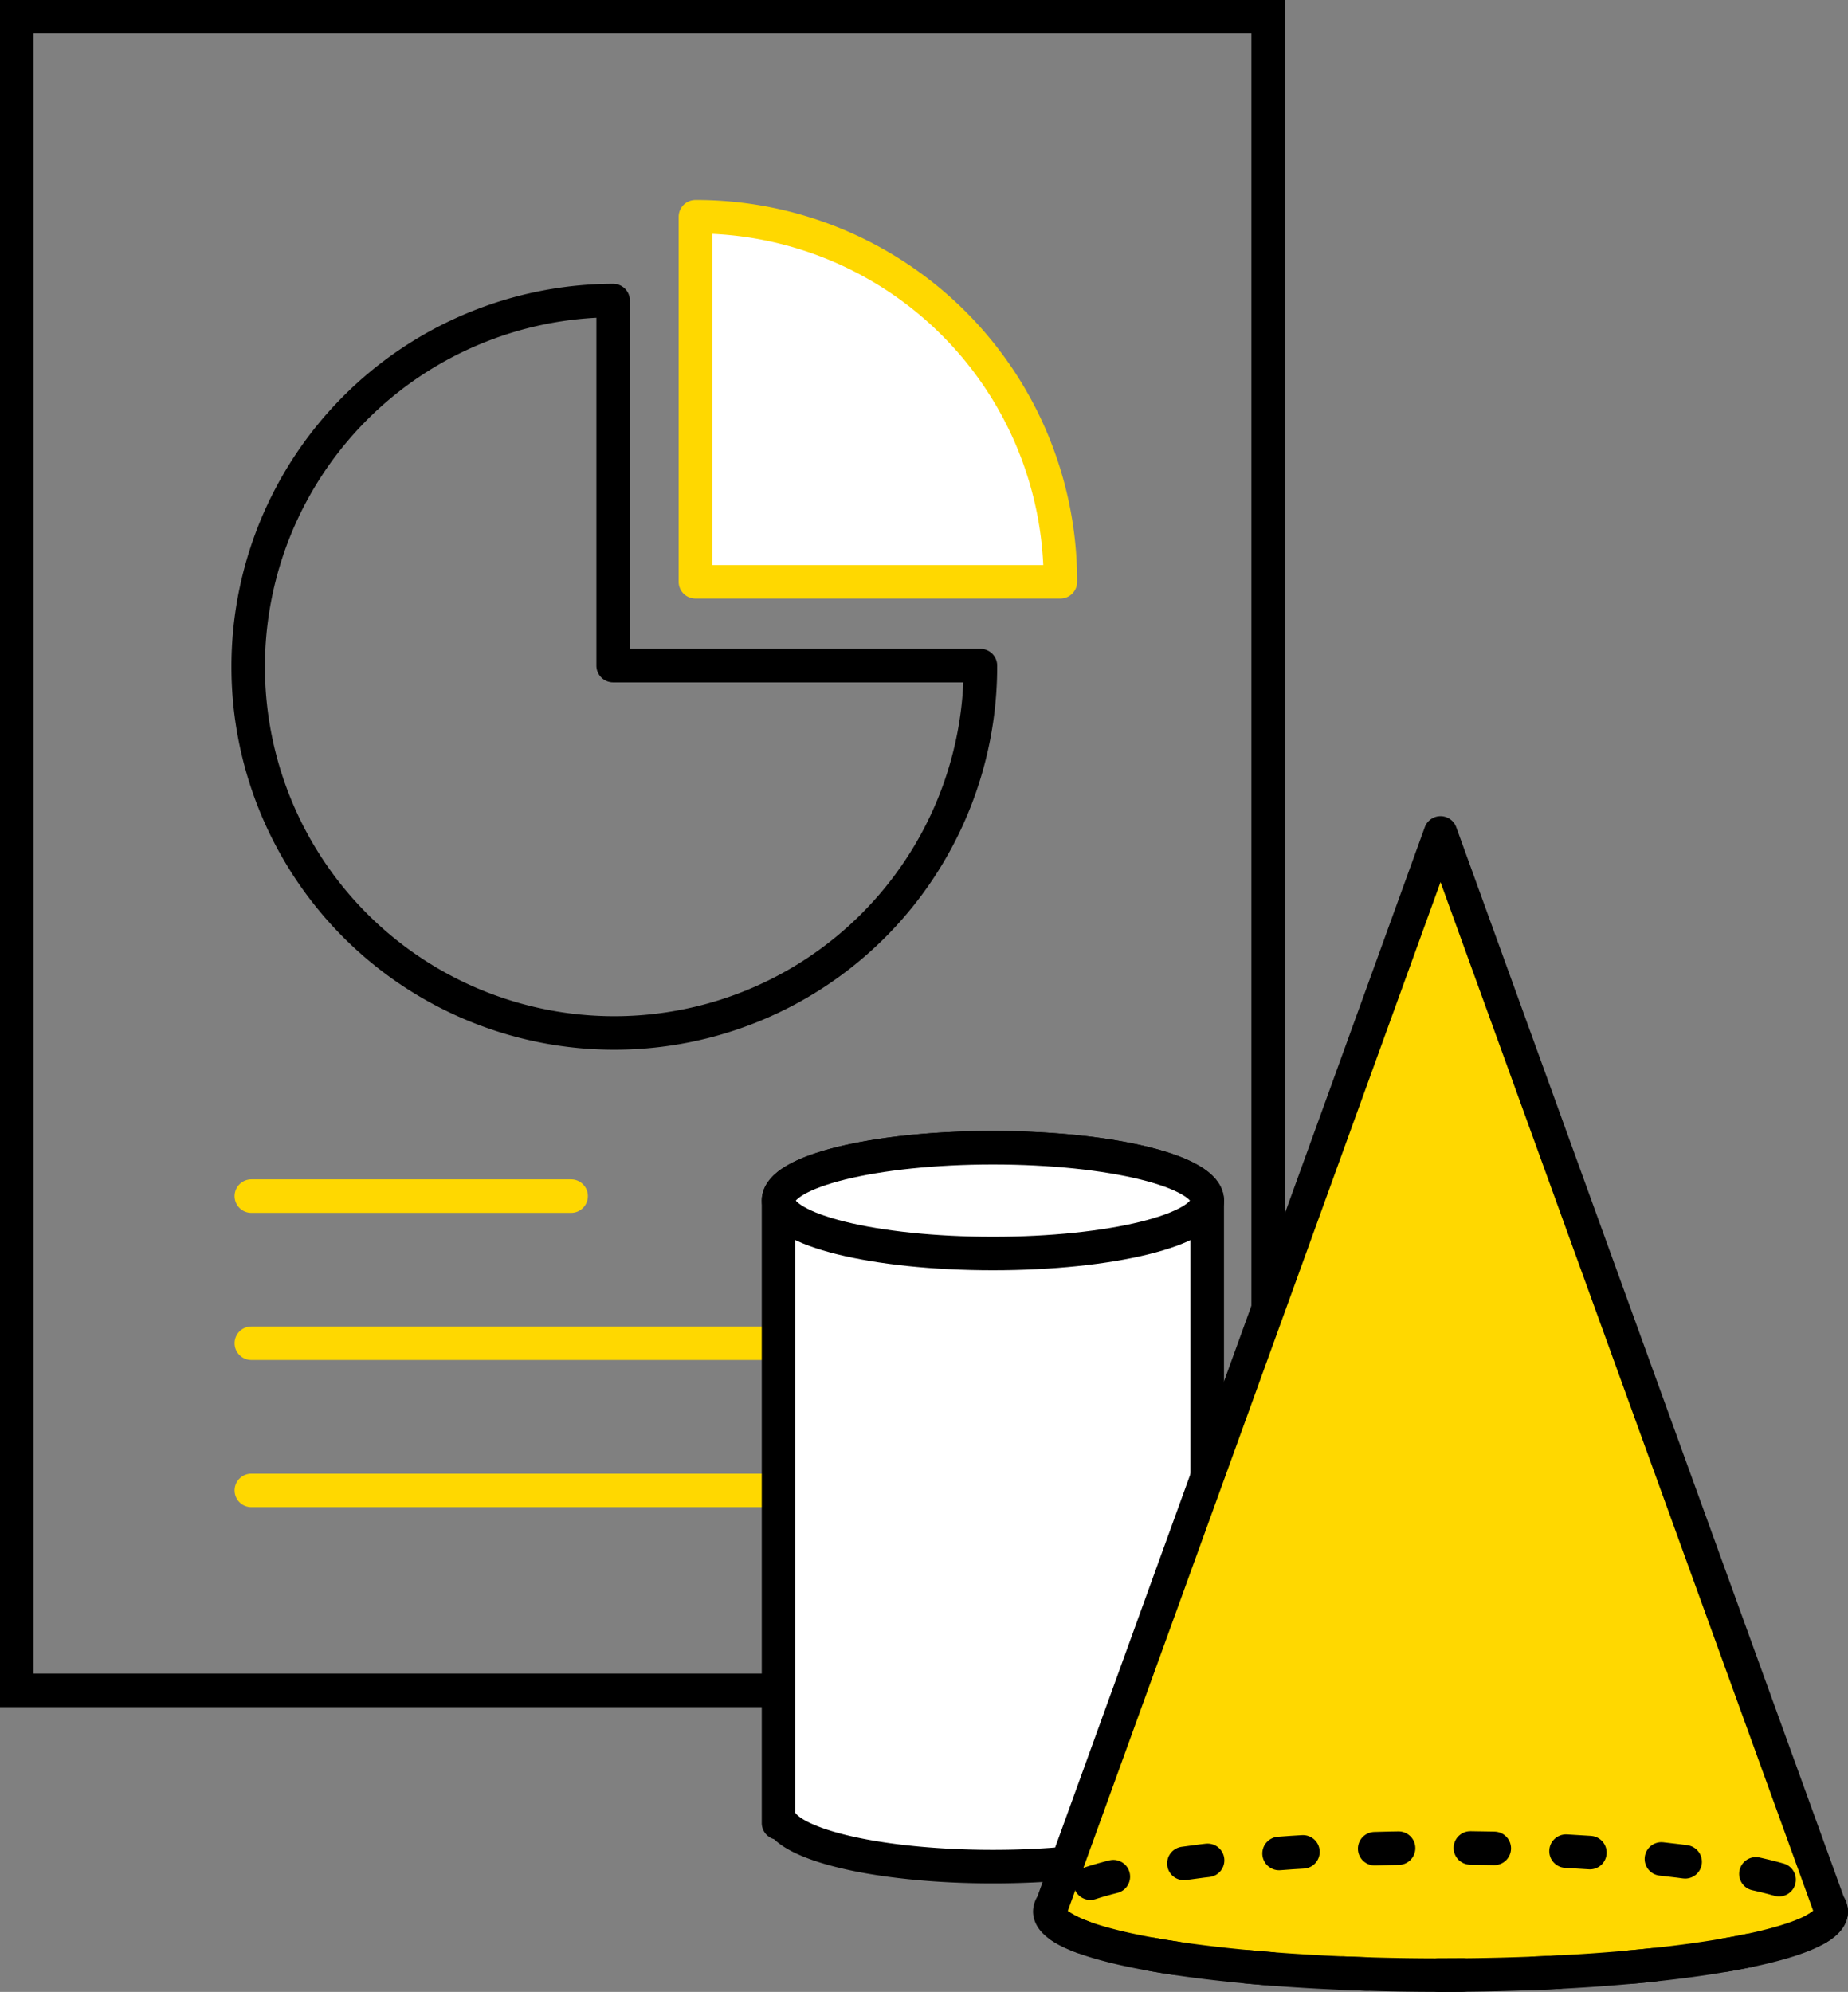
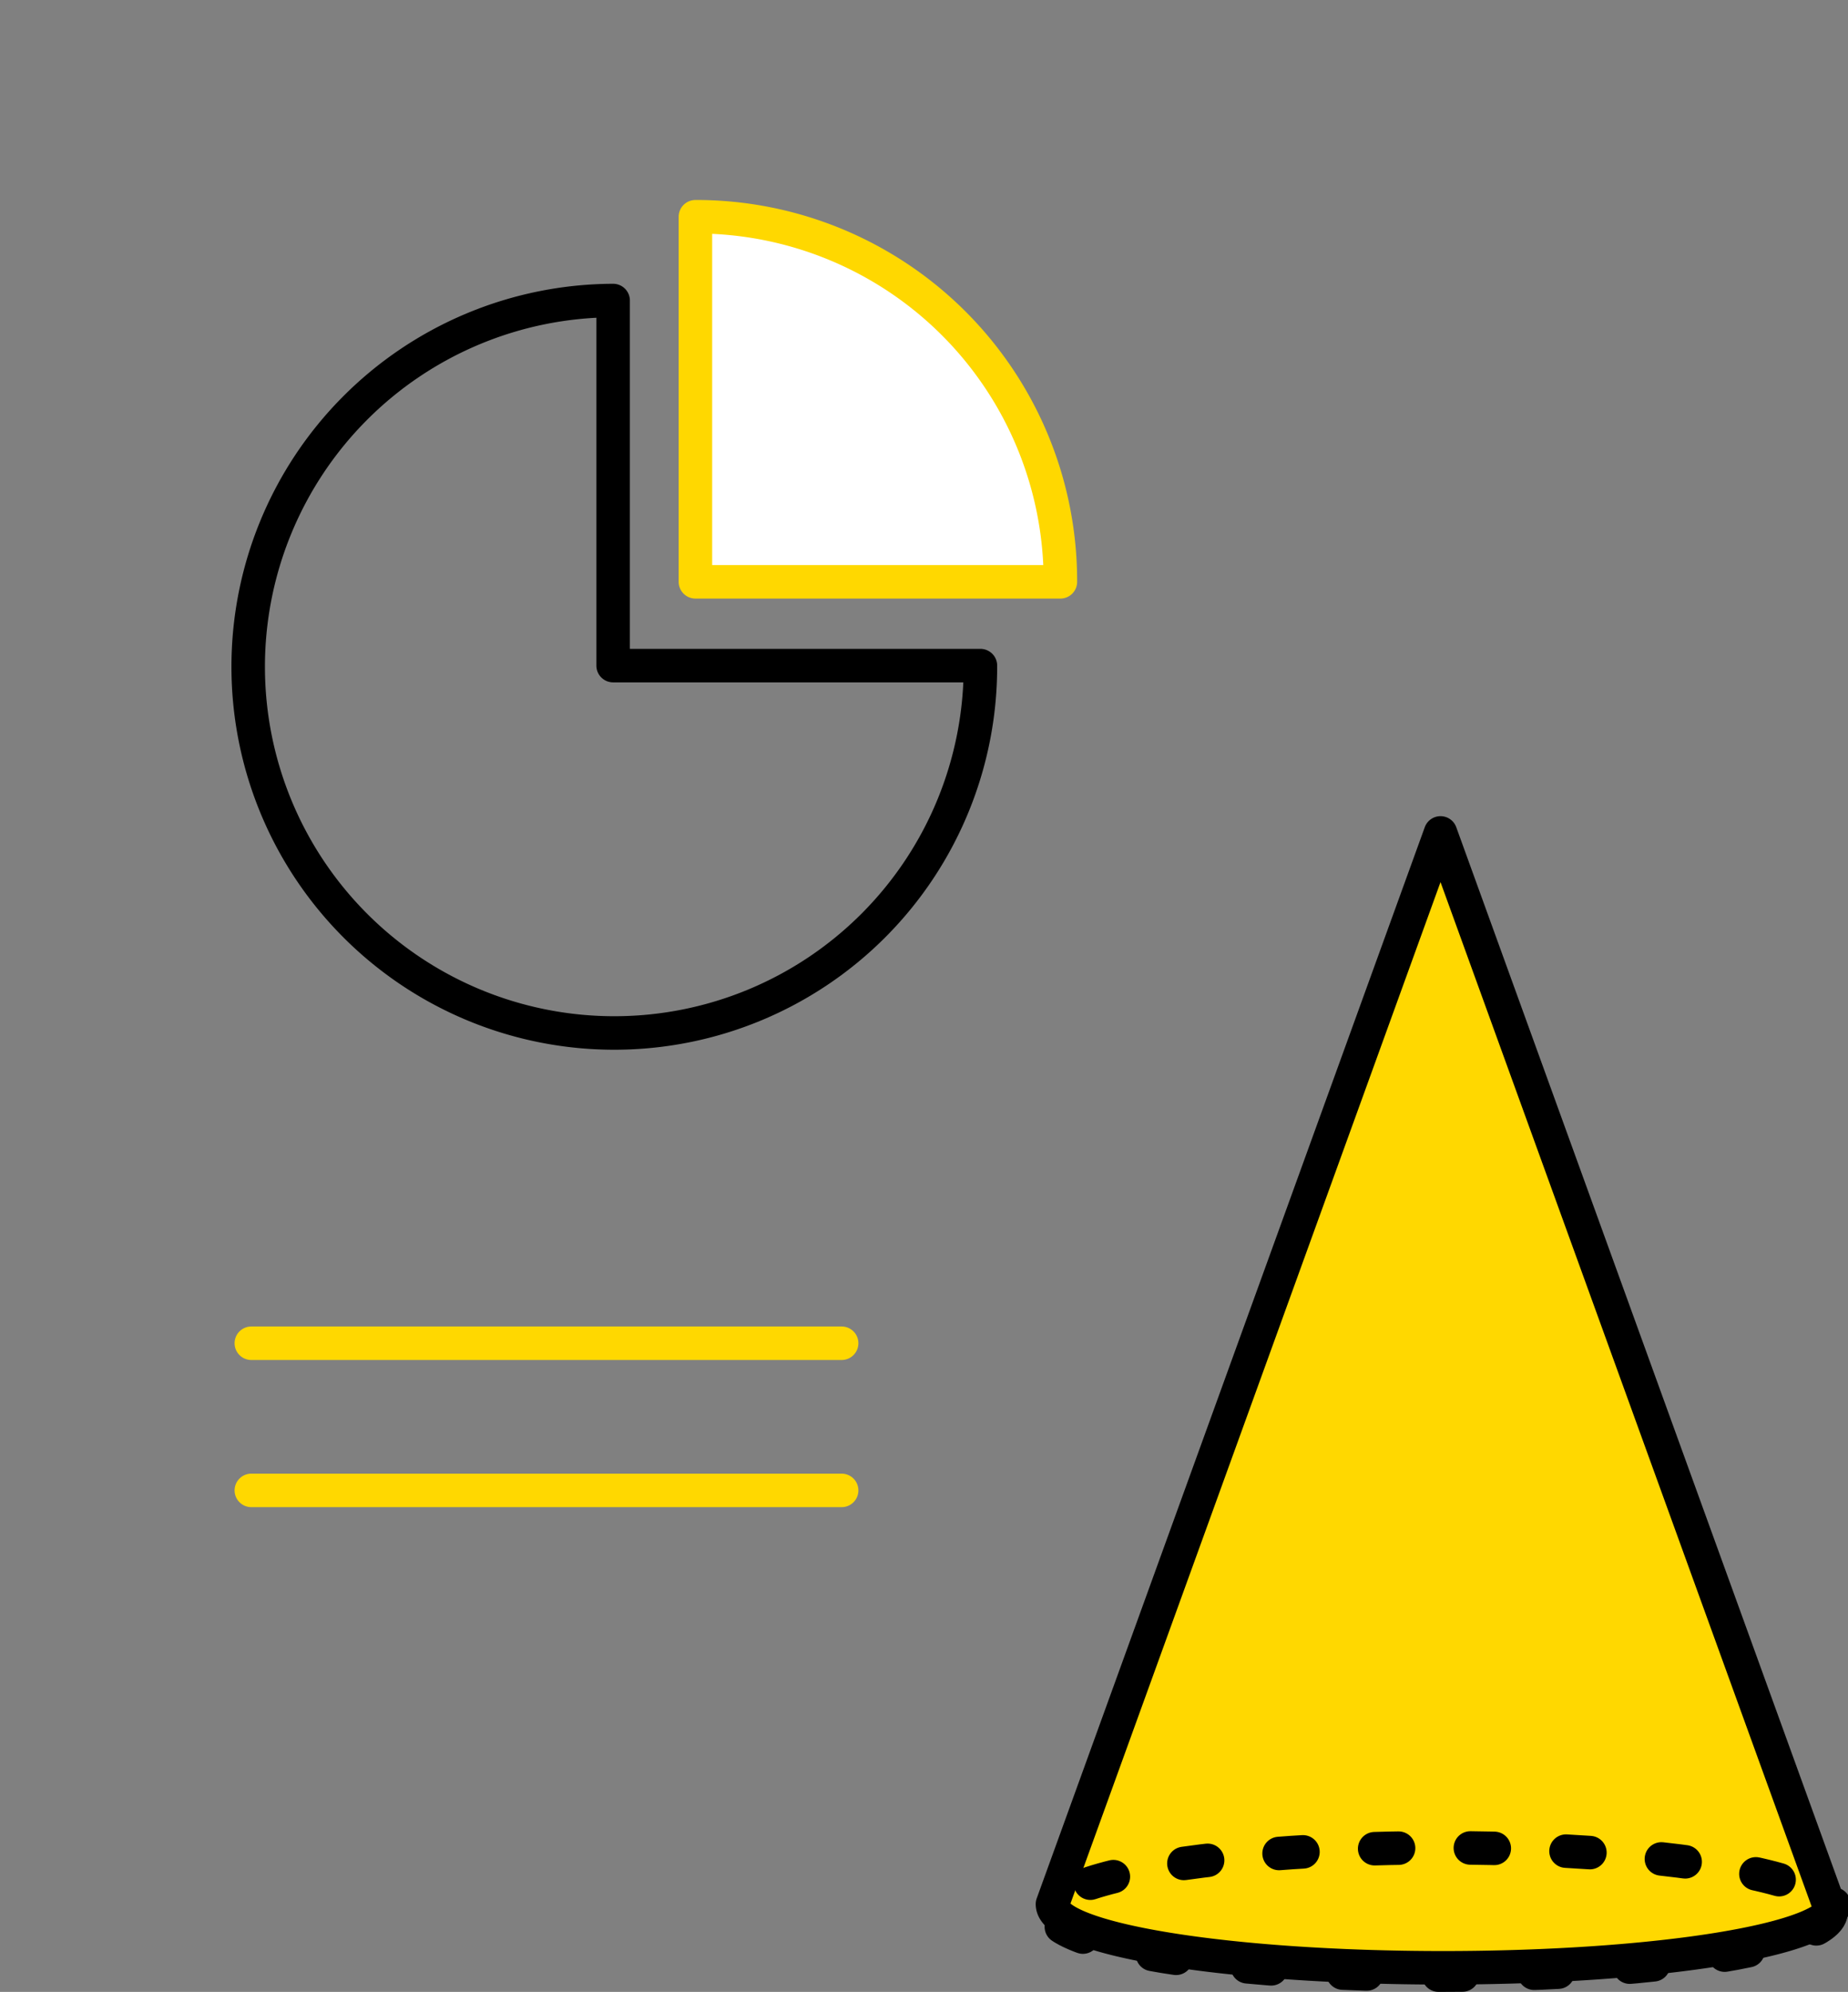
<svg xmlns="http://www.w3.org/2000/svg" width="77.229" height="83.217" viewBox="0 0 77.229 83.217">
  <rect x="0" y="0" width="77.229" height="83.217" fill="#808080" stroke="none" />
  <g id="그룹_3280" data-name="그룹 3280" transform="translate(-801.449 -1587.616)">
    <g id="그룹_3277" data-name="그룹 3277">
      <g id="그룹_2195" data-name="그룹 2195">
        <path id="패스_1690" data-name="패스 1690" d="M830.511,1611.923v-15.252a15.216,15.216,0,0,1,15.252,15.252Z" fill="#fff" stroke="#ffd800" stroke-linecap="round" stroke-linejoin="round" stroke-width="1.4" />
      </g>
      <g id="그룹_2196" data-name="그룹 2196">
        <path id="패스_1691" data-name="패스 1691" d="M842.421,1615.424H827.072v-15.252a15.3,15.3,0,1,0,15.349,15.252Z" fill="none" stroke="#000" stroke-linecap="round" stroke-linejoin="round" stroke-width="1.4" />
      </g>
    </g>
-     <rect id="사각형_2712" data-name="사각형 2712" width="52.296" height="69.92" transform="translate(802.149 1588.316)" fill="none" stroke="#000" stroke-miterlimit="10" stroke-width="1.4" />
-     <line id="선_858" data-name="선 858" x2="13.364" transform="translate(811.952 1637.587)" fill="none" stroke="#ffd800" stroke-linecap="round" stroke-linejoin="round" stroke-width="1.4" />
    <line id="선_859" data-name="선 859" x2="24.67" transform="translate(811.952 1643.734)" fill="none" stroke="#ffd800" stroke-linecap="round" stroke-linejoin="round" stroke-width="1.4" />
    <line id="선_860" data-name="선 860" x2="24.67" transform="translate(811.952 1649.882)" fill="none" stroke="#ffd800" stroke-linecap="round" stroke-linejoin="round" stroke-width="1.4" />
    <g id="그룹_3278" data-name="그룹 3278">
-       <path id="패스_1964" data-name="패스 1964" d="M851.9,1637.776c0-1.221-4.011-2.21-8.958-2.21s-8.959.989-8.959,2.21a.536.536,0,0,0,.018.085h-.018v25.917h.147c.745,1.035,4.4,1.822,8.812,1.822s8.066-.787,8.811-1.822h.147v-25.917h-.018A.536.536,0,0,0,851.9,1637.776Z" fill="#fff" stroke="#000" stroke-linecap="round" stroke-linejoin="round" stroke-width="1.4" />
-       <ellipse id="타원_735" data-name="타원 735" cx="8.958" cy="2.21" rx="8.958" ry="2.21" transform="translate(833.984 1635.566)" fill="#fff" stroke="#000" stroke-linecap="round" stroke-linejoin="round" stroke-width="1.4" />
-     </g>
+       </g>
    <g id="그룹_3279" data-name="그룹 3279">
-       <path id="패스_1965" data-name="패스 1965" d="M877.867,1667.166l-8.053-22.223-8.165-22.529-8.164,22.529-8.053,22.223a.542.542,0,0,0-.111.306c0,1.47,7.311,2.661,16.328,2.661s16.329-1.191,16.329-2.661A.542.542,0,0,0,877.867,1667.166Z" fill="#ffd800" stroke="#000" stroke-linecap="round" stroke-linejoin="round" stroke-width="1.4" />
+       <path id="패스_1965" data-name="패스 1965" d="M877.867,1667.166l-8.053-22.223-8.165-22.529-8.164,22.529-8.053,22.223c0,1.47,7.311,2.661,16.328,2.661s16.329-1.191,16.329-2.661A.542.542,0,0,0,877.867,1667.166Z" fill="#ffd800" stroke="#000" stroke-linecap="round" stroke-linejoin="round" stroke-width="1.4" />
      <ellipse id="타원_736" data-name="타원 736" cx="16.328" cy="2.661" rx="16.328" ry="2.661" transform="translate(845.321 1664.812)" fill="none" stroke="#000" stroke-linecap="round" stroke-linejoin="round" stroke-width="1.4" stroke-dasharray="1 3" />
    </g>
  </g>
</svg>